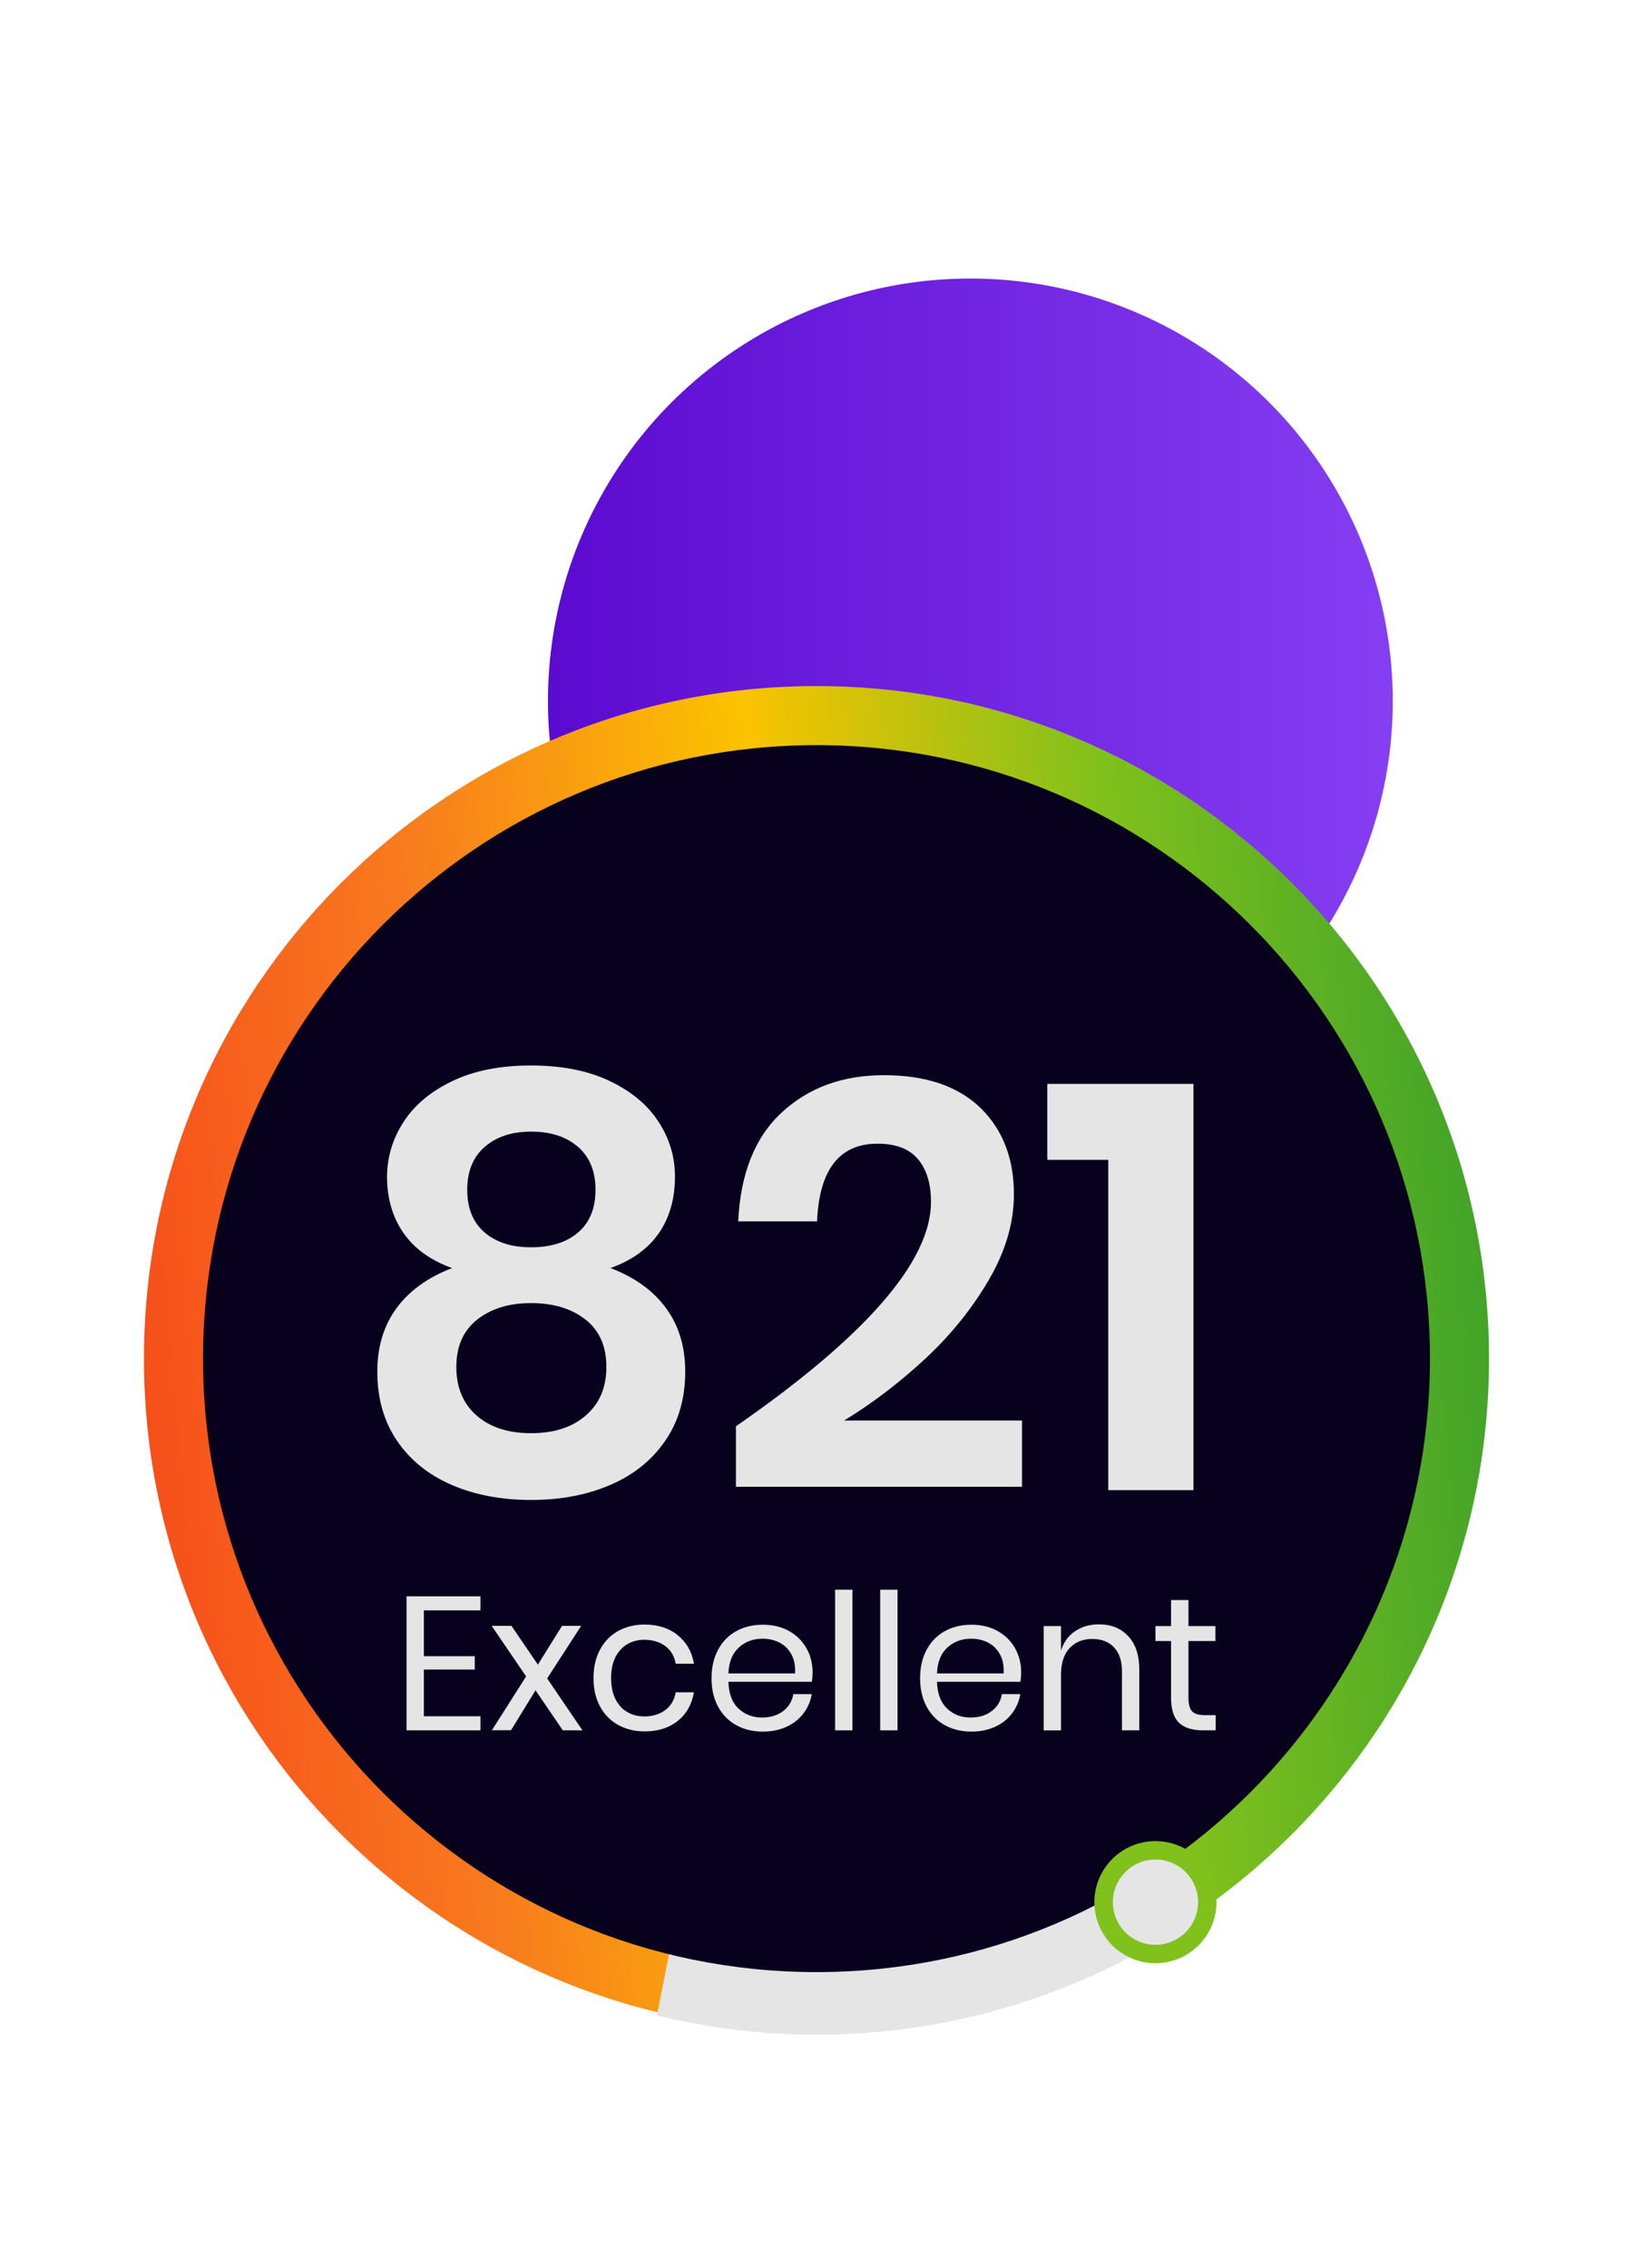
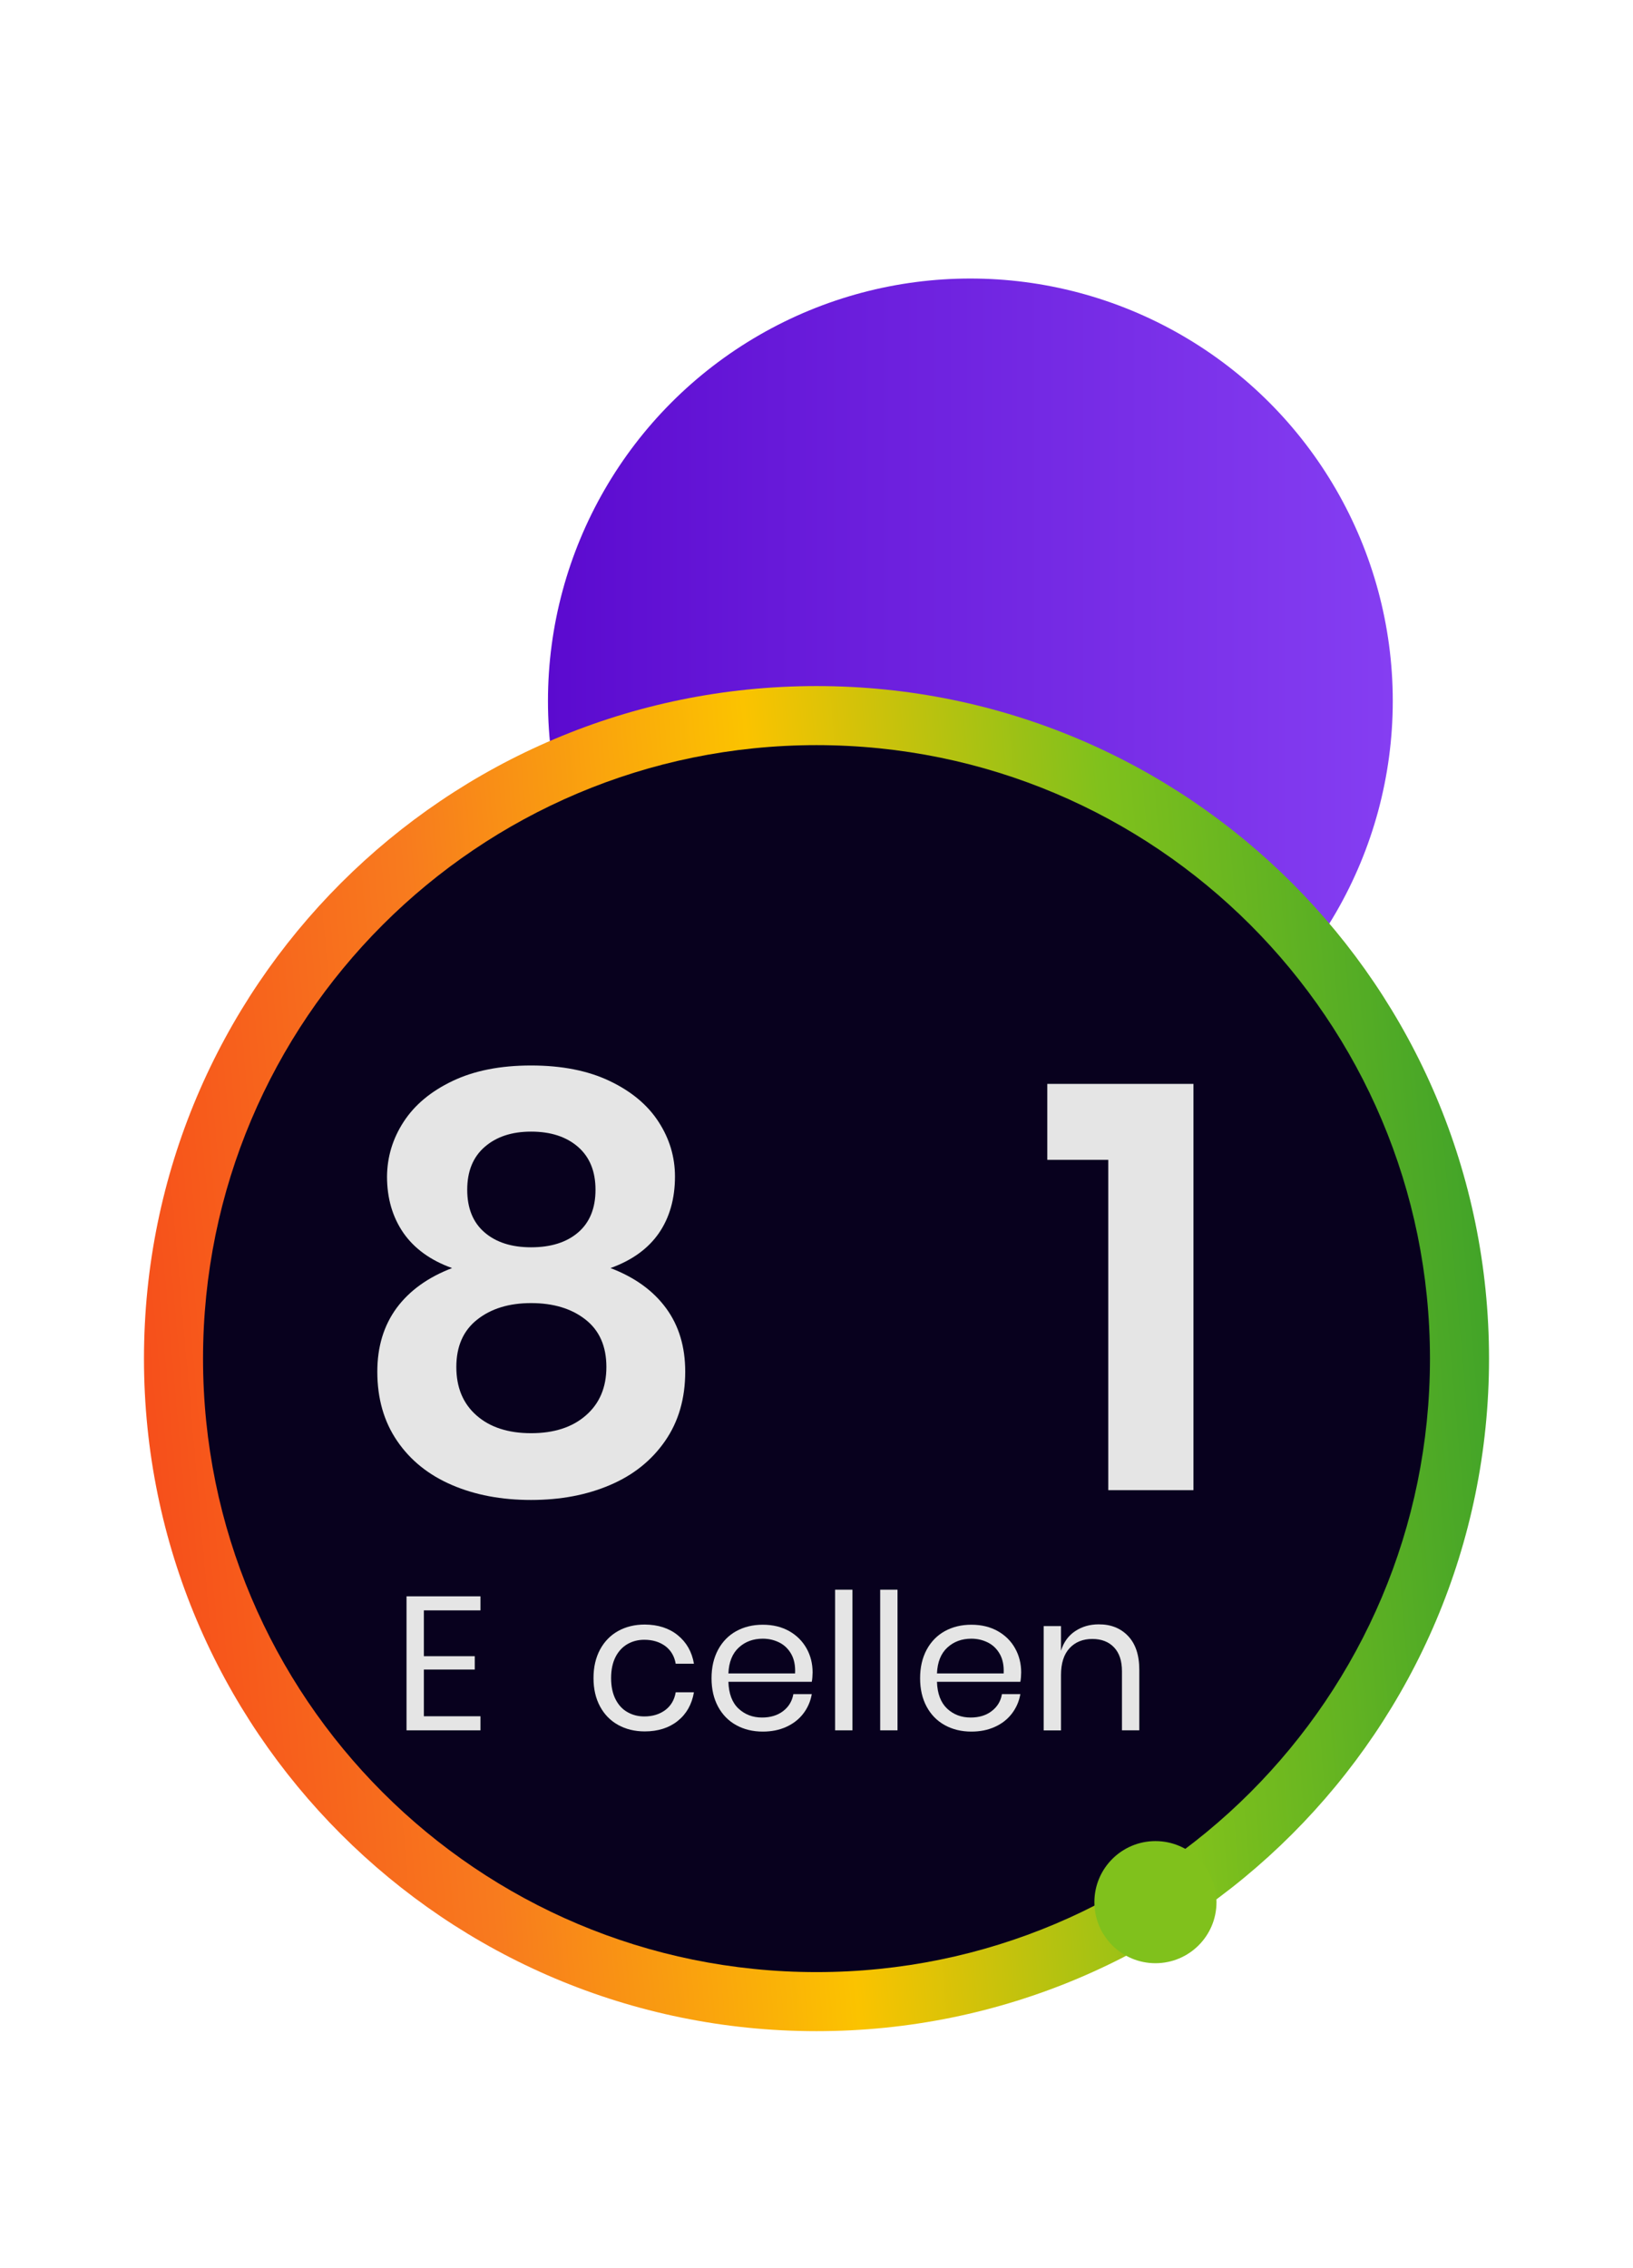
<svg xmlns="http://www.w3.org/2000/svg" id="Layer_1" x="0px" y="0px" viewBox="0 0 180 250" style="enable-background:new 0 0 180 250;" xml:space="preserve">
  <style type="text/css">	.st0{fill:url(#SVGID_1_);}	.st1{fill:url(#SVGID_00000039837903722502598280000004539411306131629956_);}	.st2{fill:#E5E5E5;}	.st3{fill:#08011E;}	.st4{fill:#80C11C;}	.st5{fill:url(#SVGID_00000080183565805430710710000004617692461282525064_);}	.st6{fill:#29C2FF;}	.st7{fill:#FFFFFF;}	.st8{fill:url(#SVGID_00000009563577609196665050000004438103069514280589_);}	.st9{fill:#FFE1CF;}	.st10{fill:url(#SVGID_00000080887372635880596020000010835131723828502924_);}	.st11{fill:url(#SVGID_00000000920547627263269030000012881405205011532972_);}	.st12{fill:url(#SVGID_00000062871379670074273300000015958761587826777753_);}	.st13{fill:url(#SVGID_00000008144250353391773660000006584319196279794346_);}	.st14{fill:url(#SVGID_00000003820184431499599040000004505105668832427184_);}	.st15{fill:url(#SVGID_00000054962433616031451490000008902819151849636739_);}	.st16{fill:url(#SVGID_00000124150645157073300170000002048394103791405468_);}	.st17{fill:url(#SVGID_00000127735773659826100540000015683956540702692509_);}	.st18{fill:url(#SVGID_00000060021909007557937800000006208845248501394318_);}	.st19{fill:url(#SVGID_00000144300175013747679320000000281674467388025264_);}	.st20{fill:url(#SVGID_00000048492020772480812900000016414818276177277573_);}	.st21{fill:url(#SVGID_00000049210767774344936010000016682168075125983640_);}	.st22{fill:url(#SVGID_00000068678507958015042940000017430338775010561188_);}	.st23{fill:url(#SVGID_00000026879831686763241900000011410465093979184562_);}	.st24{fill:url(#SVGID_00000158007745722526751360000009362337526874756485_);}	.st25{fill:url(#SVGID_00000174576963013063612050000010702454231819518373_);}	.st26{fill:url(#SVGID_00000111894077817758551410000014611594724833814938_);}	.st27{fill:url(#SVGID_00000075869931774604284730000002190780224945870489_);}	.st28{fill:url(#SVGID_00000034071154406885532340000010699919924258044062_);}	.st29{fill:url(#SVGID_00000016066071245282115360000015635325456270073274_);}	.st30{fill:url(#SVGID_00000080895650472849716990000006422256395766658746_);}	.st31{fill:url(#SVGID_00000044890852795012218470000012765039967720636551_);}	.st32{fill:url(#SVGID_00000055690216171387516430000006010120590812440739_);}	.st33{fill:url(#SVGID_00000140727367953513529480000001818538842859932036_);}	.st34{fill:url(#SVGID_00000018915245123642814420000001591845726062281612_);}	.st35{fill:url(#SVGID_00000084531220820858666890000016895903224612887956_);}	.st36{fill:url(#SVGID_00000016777187927091796190000000901998637313390523_);}	.st37{fill:url(#SVGID_00000031186782651482410590000012123135374290752903_);}	.st38{fill:url(#SVGID_00000002345825310185117550000005919924185951785916_);}	.st39{fill:url(#SVGID_00000012447187633555368610000001646526301225431429_);}	.st40{fill:url(#SVGID_00000126319818512790670090000012878387461105718452_);}	.st41{fill:url(#SVGID_00000086688296480398966240000017787399522511051192_);}	.st42{fill:url(#SVGID_00000142168410209344672060000017603537404414719916_);}	.st43{fill:url(#SVGID_00000001623316514833600070000008623107748685628038_);}	.st44{fill:url(#SVGID_00000005237916611682801770000015859403602131178403_);}	.st45{fill:url(#SVGID_00000070118968108857693420000015825741734734135713_);}	.st46{fill:url(#SVGID_00000065035428508323676900000003860293788735052435_);}	.st47{fill:url(#SVGID_00000165211449198116406030000014616175421049884557_);}	.st48{fill:url(#SVGID_00000018214964627627566320000008489845451947859641_);}	.st49{fill:url(#SVGID_00000103951496170721795470000010570303638704705179_);}	.st50{fill:url(#SVGID_00000018916710739085868380000010885076569020233911_);}	.st51{fill:url(#SVGID_00000021097823260139755260000001153295505713932433_);}	.st52{fill:url(#SVGID_00000106845151326117618110000011068778964512243095_);}	.st53{fill:url(#SVGID_00000075848770266116128120000001208356892716521603_);}	.st54{fill:url(#SVGID_00000054949523597326894500000015796739872483464636_);}	.st55{fill:url(#SVGID_00000039102118859043060920000016002600342434241460_);}	.st56{fill:url(#SVGID_00000091007969281200641470000008778907349395113617_);}	.st57{fill:url(#SVGID_00000127018963151521281630000007875289232338503329_);}	.st58{fill:url(#SVGID_00000046313069158613474470000007163221841318118079_);}	.st59{fill:url(#SVGID_00000029768716961020369090000005043218312482994310_);}	.st60{fill:url(#SVGID_00000049936681228775209550000009867291141577768847_);}	.st61{fill:url(#SVGID_00000085967781978299804070000001246777456512684208_);}	.st62{fill:url(#SVGID_00000133500878840622496320000006421852035506092441_);}	.st63{fill:url(#SVGID_00000108276640740150952960000003213009590317862587_);}	.st64{fill:url(#SVGID_00000071536228204134283770000016896605473277661854_);}	.st65{fill:url(#SVGID_00000097501977910325890360000014290005977222109372_);}	.st66{fill:url(#SVGID_00000054956106934852243470000008203037597372489361_);}	.st67{fill:url(#SVGID_00000125568431825724137600000009237586936753449354_);}	.st68{fill:url(#SVGID_00000161591049416758910730000010647902792272276157_);}	.st69{fill:url(#SVGID_00000138568042325977042030000009111492530415817123_);}	.st70{fill:url(#SVGID_00000042709723819042807280000008176772263158920363_);}	.st71{fill:url(#SVGID_00000059312126178742318830000007322686258277806012_);}	.st72{fill:url(#SVGID_00000098930462672167111250000009111087243937576597_);}	.st73{fill:url(#SVGID_00000141450524797707925800000003075723778978772612_);}	.st74{fill:url(#SVGID_00000067920425751647489450000009625297318814535355_);}	.st75{fill:url(#SVGID_00000033333560052617209740000004835831024182821514_);}	.st76{fill:url(#SVGID_00000069386117755414734680000008079897527207821746_);}	.st77{fill:url(#SVGID_00000155141994029563191800000004738846948151642263_);}	.st78{fill:url(#SVGID_00000041264596697197855990000017311261662806141851_);}	.st79{fill:url(#SVGID_00000047761938318027419950000002037281424724026026_);}	.st80{fill:url(#SVGID_00000137114874167785587850000011357423519381138877_);}	.st81{fill:url(#SVGID_00000070810065952640810950000015141653151392282755_);}	.st82{fill:url(#SVGID_00000116917059204926836670000006356469887227286954_);}	.st83{fill:url(#SVGID_00000125565221850335156140000013878139255498720129_);}	.st84{fill:url(#SVGID_00000003785241041576881540000003768526360822634664_);}	.st85{fill:url(#SVGID_00000126287752395453400370000006692835711886451118_);}	.st86{fill:url(#SVGID_00000045585355372895080130000004579717671382116486_);}	.st87{fill:url(#SVGID_00000167356360483914500720000003018790898707289254_);}	.st88{fill:url(#SVGID_00000070114505129092628260000016452032756291555748_);}	.st89{fill:url(#SVGID_00000099651796600012947970000000345016841414864533_);}	.st90{fill:url(#SVGID_00000119821900746630496790000002659191406809409172_);}	.st91{fill:url(#SVGID_00000017507372495041007140000004858403196471515790_);}	.st92{fill:url(#SVGID_00000069366995610306185410000001813712858667116955_);}	.st93{fill:url(#SVGID_00000061464850172591857830000010921010207398445707_);}	.st94{fill:url(#SVGID_00000021824379382594315220000014440783565775573692_);}	.st95{fill:url(#SVGID_00000010302409484698382930000015690028165505546634_);}	.st96{fill:url(#SVGID_00000105425873316617734230000007097136955904159422_);}	.st97{fill:url(#SVGID_00000091014499661753009100000015500554286086929054_);}	.st98{fill:url(#SVGID_00000137837259804060644370000008418725795878086811_);}	.st99{fill:url(#SVGID_00000039124353364463710790000014885910170460121218_);}	.st100{fill:url(#SVGID_00000034806106066670613360000005490798378948679325_);}	.st101{fill:url(#SVGID_00000083787091082953204840000002825850035311461264_);}	.st102{fill:url(#SVGID_00000179619229855385057470000006178555734873861811_);}	.st103{fill:url(#SVGID_00000147180989375230241960000015407061751167353762_);}	.st104{fill:url(#SVGID_00000073706433337683340360000014080002192800353171_);}	.st105{fill:url(#SVGID_00000103959343839372574890000014092581238714581152_);}	.st106{fill:url(#SVGID_00000124877856245394256650000010533366517230260881_);}	.st107{fill:url(#SVGID_00000049919290342162380680000009897709345286020006_);}	.st108{fill:url(#SVGID_00000118392590419973166530000004364916942782320520_);}	.st109{fill:url(#SVGID_00000162331627091699012770000014385263570803137955_);}	.st110{fill:url(#SVGID_00000131353354848700550960000016422487930940768650_);}	.st111{fill:url(#SVGID_00000006705589125896552170000018437016104920257183_);}	.st112{fill:url(#SVGID_00000165942290340789312610000001767646087446030510_);}	.st113{fill:url(#SVGID_00000090262645516376526450000001767228166321587598_);}	.st114{fill:url(#SVGID_00000063613458855488819860000013449940285779927168_);}	.st115{fill:url(#SVGID_00000039102525646014487680000011741419497436607129_);}	.st116{fill:url(#SVGID_00000127743560731641849040000015652649100810268308_);}	.st117{fill:url(#SVGID_00000002363644985359735630000007819485948148468872_);}	.st118{fill:url(#SVGID_00000144314935146961004050000001170293500985081763_);}	.st119{fill:url(#SVGID_00000131357688049866923230000001444624138419562117_);}	.st120{fill:url(#SVGID_00000036930697585248544100000009230392570835710093_);}	.st121{fill:url(#SVGID_00000146466631911895099900000006421780413639638946_);}	.st122{fill:url(#SVGID_00000148620584257971848740000007748691777851820699_);}	.st123{fill:url(#SVGID_00000156578261275852613760000012395610821277900206_);}	.st124{fill:url(#SVGID_00000078735101105118497060000011100216745875543455_);}	.st125{fill:url(#SVGID_00000029012256650230328770000018369770427421416333_);}	.st126{fill:url(#SVGID_00000142856278164830875820000016364052827750357153_);}	.st127{fill:url(#SVGID_00000116231420974342174480000009378353969258479000_);}	.st128{fill:url(#SVGID_00000026121105331598583460000014479062145201462425_);}	.st129{fill:url(#SVGID_00000027568532392922108360000008806713251087717303_);}	.st130{fill:url(#SVGID_00000130630766760726387840000013762819754748556479_);}	.st131{fill:url(#SVGID_00000071553920685377742540000010612407451243285932_);}	.st132{fill:url(#SVGID_00000161605094370690402220000011774511709326903435_);}	.st133{fill:url(#SVGID_00000053540198092265842550000015282036426461681811_);}	.st134{fill:url(#SVGID_00000080177977876033661880000016935758563617196173_);}	.st135{fill:url(#SVGID_00000145743698484884838290000013705495751199575987_);}	.st136{fill:url(#SVGID_00000086690295645014803600000007688462374632189601_);}	.st137{fill:url(#SVGID_00000127764636887938115640000004186972844812668816_);}	.st138{fill:url(#SVGID_00000057117053958599959920000004521228379180201618_);}	.st139{fill:url(#SVGID_00000072259551243044477730000002268753562732138129_);}	.st140{fill:url(#SVGID_00000018235683683848775280000002362740986601550774_);}	.st141{fill:url(#SVGID_00000057118943724165190520000004679054712918075800_);}	.st142{fill:url(#SVGID_00000096738226777429768480000006494757090253076869_);}	.st143{fill:url(#SVGID_00000071547794390631103400000014898040664387214235_);}	.st144{fill:url(#SVGID_00000170992296523246379600000013365452355032209301_);}	.st145{fill:url(#SVGID_00000034067413539189425120000011822047701132306077_);}	.st146{fill:url(#SVGID_00000134939076651479359900000004430153985945641405_);}	.st147{fill:url(#SVGID_00000000206749451358100810000003032146494698410631_);}	.st148{fill:url(#SVGID_00000013177182004805501280000010260318742955598007_);}	.st149{fill:url(#SVGID_00000029032309671196220230000012232438108337001902_);}	.st150{fill:url(#SVGID_00000118380245517716210810000009077095556605556885_);}	.st151{fill:url(#SVGID_00000040561126341021983420000008867987646407912622_);}	.st152{fill:url(#SVGID_00000096742047431018701780000017914045335409426355_);}	.st153{fill:url(#SVGID_00000008862654432954599670000007333716981232094908_);}	.st154{fill:url(#SVGID_00000160154021865934226310000010374081117531974586_);}	.st155{fill:url(#SVGID_00000080887926575514831490000013484217948592318904_);}	.st156{fill:url(#SVGID_00000037686116610312409440000003718154669162395580_);}	.st157{fill:url(#SVGID_00000052803245127877499510000011959206292898776974_);}	.st158{fill:url(#SVGID_00000007424438991224509950000011918523029527410823_);}	.st159{fill:url(#SVGID_00000116215427055724490450000001247233885858940590_);}	.st160{fill:url(#SVGID_00000182502528932382656420000017995685817636060343_);}	.st161{fill:url(#SVGID_00000128477441144633250390000009125745259122858892_);}	.st162{fill:url(#SVGID_00000075137626421683405090000010201936504235123616_);}	.st163{fill:url(#SVGID_00000105423610176160151220000003292384644702181055_);}	.st164{fill:url(#SVGID_00000063603416765277780200000016489350496427303554_);}	.st165{fill:url(#SVGID_00000183216953950192431670000000623093580875228051_);}	.st166{fill:url(#SVGID_00000133511798863941075620000012452408226690452670_);}	.st167{fill:url(#SVGID_00000181801815787171978740000000360913303724625305_);}	.st168{fill:url(#SVGID_00000050654186012666208560000011762004321484276384_);}	.st169{fill:url(#SVGID_00000123404452355174181700000009195331567871721611_);}	.st170{fill:url(#SVGID_00000026133906257734297320000007921145709536060850_);}	.st171{fill:url(#SVGID_00000005263768114106790490000003194873294482869419_);}	.st172{fill:url(#SVGID_00000080196866153022424720000012607489468046580892_);}	.st173{fill:url(#SVGID_00000016052467669049052000000001703852598068912282_);}	.st174{fill:url(#SVGID_00000044900170158481319110000016975626359489169294_);}	.st175{fill:url(#SVGID_00000041996413545796832720000012533631336174937535_);}	.st176{fill:url(#SVGID_00000181072137058758722720000002006723252733317764_);}	.st177{fill:url(#SVGID_00000034791425304285641270000014930023621793399466_);}	.st178{fill:url(#SVGID_00000114777011050624606340000001419591441515742640_);}	.st179{fill:url(#SVGID_00000093173387574811303120000011194230505585460149_);}	.st180{fill:url(#SVGID_00000050663498402455317080000005925385478666180752_);}	.st181{fill:url(#SVGID_00000005249048917927744030000011899187337289693881_);}	.st182{fill:url(#SVGID_00000119082880337197257470000014834456010708635832_);}	.st183{fill:url(#SVGID_00000020361376090715029750000014801218012214858908_);}	.st184{fill:url(#SVGID_00000177459462931901318400000004119991126315014018_);}	.st185{fill:url(#SVGID_00000026129808082003465220000002524089753764053945_);}	.st186{fill:url(#SVGID_00000031922479145012014580000013279776428726454423_);}	.st187{fill:url(#SVGID_00000134967163594841528620000010882171209686919051_);}	.st188{fill:url(#SVGID_00000107584543177528822940000010234270317786329778_);}	.st189{fill:url(#SVGID_00000072968955567697321350000005498601963633646260_);}	.st190{fill:url(#SVGID_00000146486192086221761500000006216887028197676704_);}	.st191{fill:url(#SVGID_00000005988996085851690370000007570731682099255184_);}	.st192{fill:url(#SVGID_00000165221766761952250690000002570260595160917183_);}	.st193{fill:url(#SVGID_00000078732157677895402670000002255567250528417430_);}	.st194{fill:url(#SVGID_00000123410643125925819630000012486910418211773356_);}	.st195{fill:url(#SVGID_00000024697862550620620770000012439800198788843959_);}	.st196{fill:url(#SVGID_00000005257373806540900300000015001474823923418548_);}	.st197{fill:url(#SVGID_00000003821236705581812950000001264602747291132064_);}	.st198{fill:url(#SVGID_00000164472532108668825700000004190878389482840735_);}	.st199{fill:url(#SVGID_00000031923668399408661740000005798533521002598030_);}	.st200{fill:url(#SVGID_00000120526430954121897990000013298878486707639981_);}	.st201{fill:url(#SVGID_00000160156151808367900090000017925119277351442818_);}	.st202{fill:url(#SVGID_00000072987693879141657840000002982674521888380079_);}	.st203{fill:url(#SVGID_00000067956257138084880770000013670341810238344344_);}	.st204{fill:url(#SVGID_00000063613602426264590320000002695516660578434728_);}	.st205{fill:url(#SVGID_00000112591192270174966260000010746454069011091585_);}	.st206{fill:url(#SVGID_00000128442841675852853310000006493439155118137742_);}	.st207{fill:url(#SVGID_00000015313118597309440310000009721364137699078549_);}	.st208{fill:url(#SVGID_00000112631242002110141950000005247598922504432032_);}	.st209{fill:url(#SVGID_00000154390764437203111420000001748956134264560802_);}	.st210{fill:url(#SVGID_00000086653684325668087120000009051526952430352058_);}	.st211{fill:url(#SVGID_00000063621880576719315480000005360440607161117366_);}	.st212{fill:url(#SVGID_00000122693690914737071190000001970486003646965121_);}	.st213{fill:url(#SVGID_00000003078775946869108310000006916186148447081137_);}	.st214{fill:url(#SVGID_00000176022649464033980380000000561701998528879506_);}	.st215{fill:url(#SVGID_00000101808414006607116440000011294238723902018192_);}	.st216{fill:url(#SVGID_00000026854269002095789810000002977621950179733933_);}	.st217{fill:url(#SVGID_00000013879409349382497230000014841389537176153510_);}	.st218{fill:url(#SVGID_00000114769119187658221550000018031522110277378194_);}	.st219{fill:url(#SVGID_00000070117615768589752910000003248539288231502248_);}	.st220{fill:url(#SVGID_00000092414709694914501000000002930405052200437695_);}	.st221{fill:url(#SVGID_00000057851479883553438400000009268532555384049319_);}	.st222{fill:url(#SVGID_00000142148860827533939870000003184690809876397456_);}	.st223{fill:url(#SVGID_00000141446552934955465030000009626951104455651247_);}	.st224{fill:url(#SVGID_00000154414874794370889250000005180970032210260649_);}	.st225{fill:url(#SVGID_00000118392075136681962230000000888907553699600553_);}	.st226{fill:url(#SVGID_00000165919764392834201300000014122004534693077656_);}	.st227{fill:url(#SVGID_00000062188656592461619700000013924605757283063737_);}	.st228{fill:url(#SVGID_00000005952315961885428190000003623261972483990678_);}	.st229{fill:url(#SVGID_00000109000674367773702870000015033031430205949883_);}	.st230{fill:url(#SVGID_00000092434472117435735530000009152638489853496739_);}	.st231{fill:url(#SVGID_00000146494339099080160050000015754080916014784689_);}	.st232{fill:url(#SVGID_00000095306320343946400430000008912997133451449765_);}	.st233{fill:url(#SVGID_00000133497938933807428410000006645797775082158720_);}	.st234{fill:url(#SVGID_00000104668311477283481650000000042129064338497711_);}	.st235{fill:url(#SVGID_00000119099857889665272780000015054274698391952263_);}	.st236{fill:url(#SVGID_00000142865434723160252910000005649512086002580882_);}	.st237{fill:url(#SVGID_00000114042928130640345300000017046579523674859196_);}	.st238{fill:url(#SVGID_00000014608710646052936200000013740211073659356323_);}	.st239{fill:url(#SVGID_00000115482485983743626750000013796882130383153311_);}	.st240{fill:url(#SVGID_00000176003644529071867530000017263475512598562960_);}	.st241{fill:url(#SVGID_00000040567067144020985930000004306953920935280515_);}	.st242{fill:url(#SVGID_00000176761088997618808350000003660836865866474904_);}	.st243{fill:url(#SVGID_00000079484580792198710750000013684091368327697806_);}	.st244{fill:url(#SVGID_00000155862235713155835040000013493879869172812430_);}	.st245{fill:url(#SVGID_00000052793979415715263830000009144770980538697109_);}	.st246{fill:url(#SVGID_00000026867187732034868800000006219791657782932153_);}	.st247{fill:url(#SVGID_00000121990364966773111360000003282723573425405829_);}	.st248{fill:url(#SVGID_00000132810395665095644660000006852206864974236331_);}	.st249{fill-rule:evenodd;clip-rule:evenodd;fill:url(#SVGID_00000136411997437101375460000012681139724924114825_);}	.st250{fill-rule:evenodd;clip-rule:evenodd;fill:url(#SVGID_00000144319308933512137760000015602058354661174706_);}	.st251{fill-rule:evenodd;clip-rule:evenodd;fill:url(#SVGID_00000083794958321543194430000006194528828890545822_);}	.st252{fill-rule:evenodd;clip-rule:evenodd;fill:url(#SVGID_00000099647873116772569530000001368333538639395478_);}	.st253{fill-rule:evenodd;clip-rule:evenodd;fill:url(#SVGID_00000133502040941164676780000007961817723563336865_);}	.st254{fill-rule:evenodd;clip-rule:evenodd;fill:url(#SVGID_00000071520904298867215310000008924873941520218555_);}	.st255{fill-rule:evenodd;clip-rule:evenodd;fill:url(#SVGID_00000073722722063509355720000010328476231407124640_);}	.st256{fill:url(#SVGID_00000080906670770858613180000006370898483148573824_);}	.st257{fill:url(#SVGID_00000017515149174331775740000003175043824914833545_);}	.st258{fill:url(#SVGID_00000028296088240907376190000014808180773107012258_);}	.st259{fill:url(#SVGID_00000060709206392060584860000006424275613686263204_);}	.st260{fill:url(#SVGID_00000010282337972138869000000013506597765686898347_);}	.st261{fill:url(#SVGID_00000030461869328908234540000016534740568798638736_);}	.st262{fill:url(#SVGID_00000137844619754618228760000006786815170090576792_);}	.st263{fill:url(#SVGID_00000000189255519290926110000001323312342162652070_);}	.st264{fill:url(#SVGID_00000008858764775586972070000014898688003775700615_);}	.st265{fill:url(#SVGID_00000157290222048214091700000006499576022814723986_);}	.st266{fill:url(#SVGID_00000024690797692717510750000017003891039054582437_);}	.st267{fill:url(#SVGID_00000152230936748699088150000000656966671387857064_);}	.st268{fill:url(#SVGID_00000170968891381992621090000008043242868012813208_);}	.st269{fill:url(#SVGID_00000042715041288345874980000003181940307008026258_);}	.st270{opacity:0.21;fill:url(#SVGID_00000015351263057193000920000009931765642724194198_);}	.st271{fill:url(#SVGID_00000052086376953058331320000003862315152455756210_);}	.st272{fill:url(#SVGID_00000106839068394298145410000017169195513936381118_);}	.st273{fill:url(#SVGID_00000137826898616625573570000011188083013918566294_);}	.st274{fill:url(#SVGID_00000152942676346505608140000017973691555015647905_);}	.st275{fill:url(#SVGID_00000026137387395441283720000000399282515610862744_);}	.st276{fill:url(#SVGID_00000039846548148146678670000017248043365389301149_);}	.st277{fill:url(#SVGID_00000064346445787767261150000001266923365329021880_);}	.st278{fill:url(#SVGID_00000114053567374584106330000013449681538742414783_);}	.st279{fill:url(#SVGID_00000072242619308389838440000004970238688088219798_);}	.st280{fill:url(#SVGID_00000044896761047380556160000007557503830650807963_);}	.st281{fill:url(#SVGID_00000127751647561195948660000009492270914647249330_);}	.st282{fill:url(#SVGID_00000087414225811947591160000018107972976919736494_);}	.st283{fill:url(#SVGID_00000033362262294277765210000004670785357903745463_);}	.st284{fill:url(#SVGID_00000016057553697624919870000014722998666878761122_);}	.st285{fill:url(#SVGID_00000127030436349814750950000007161114852511667353_);}	.st286{fill:url(#SVGID_00000181804843377368971790000017562653951339681940_);}	.st287{fill:url(#SVGID_00000045612670958033643090000011386619821673547650_);}	.st288{fill:url(#SVGID_00000153695305359349518820000003043238097597588648_);}	.st289{opacity:0.21;fill:url(#SVGID_00000183226982967382992550000015258195241548118195_);}	.st290{opacity:0.21;fill:url(#SVGID_00000091700687375924374720000004738994262521820849_);}	.st291{fill:url(#SVGID_00000136393156068912349930000016370533954166497668_);}	.st292{fill:url(#SVGID_00000010996757559021300410000014001382294440349837_);}	.st293{fill:url(#SVGID_00000052069488121510693760000004666632593425673389_);}	.st294{fill:url(#SVGID_00000056421574113648807200000014371279505710463398_);}	.st295{fill:url(#SVGID_00000058550770608983274730000007848720037840636595_);}	.st296{fill:url(#SVGID_00000168812051621533995430000016775585578548584843_);}	.st297{fill:url(#SVGID_00000085956886187206259050000006434533635500915604_);}	.st298{fill:url(#SVGID_00000043428900431076999020000004878425624115416477_);}	.st299{fill:url(#SVGID_00000152248485323495148200000018166487717744997536_);}	.st300{fill:url(#SVGID_00000156563425374960713900000003640494702693192867_);}	.st301{fill:url(#SVGID_00000142166173342851842960000002273272791373550756_);}	.st302{fill:url(#SVGID_00000029760257440884321380000014056512859734239876_);}	.st303{fill:url(#SVGID_00000114760787098495768680000002799109117151151010_);}	.st304{fill:url(#SVGID_00000106840489518040508000000002439401640781021868_);}	.st305{fill:url(#SVGID_00000068674986840951360190000006687509804601525128_);}</style>
  <g>
    <linearGradient id="SVGID_1_" gradientUnits="userSpaceOnUse" x1="60.391" y1="77.255" x2="153.52" y2="77.255">
      <stop offset="0" style="stop-color:#5B0ACF" />
      <stop offset="0.269" style="stop-color:#6719D9" />
      <stop offset="1" style="stop-color:#853EF2" />
    </linearGradient>
    <circle class="st0" cx="106.96" cy="77.26" r="46.56" />
    <linearGradient id="SVGID_00000176008538698399473870000012502917799133948863_" gradientUnits="userSpaceOnUse" x1="11.473" y1="156.661" x2="165.144" y2="143.133">
      <stop offset="0" style="stop-color:#F6491A" />
      <stop offset="0.25" style="stop-color:#F87B1E" />
      <stop offset="0.5" style="stop-color:#FBC300" />
      <stop offset="0.75" style="stop-color:#80C11C" />
      <stop offset="1" style="stop-color:#40A329" />
    </linearGradient>
    <path style="fill:url(#SVGID_00000176008538698399473870000012502917799133948863_);" d="M164.13,149.75  c0,40.94-33.19,74.13-74.13,74.13c-40.94,0-74.13-33.19-74.13-74.13c0-40.94,33.19-74.13,74.13-74.13  C130.94,75.62,164.13,108.81,164.13,149.75z" />
-     <path class="st2" d="M130.04,212.55c-16.5,10.54-37.1,14.6-57.63,9.59l14.43-72.99L130.04,212.55z" />
    <path class="st3" d="M157.62,149.75c0,37.35-30.28,67.62-67.62,67.62s-67.62-30.27-67.62-67.62c0-37.34,30.27-67.62,67.62-67.62  S157.62,112.41,157.62,149.75z" />
    <g>
      <g>
        <path class="st2" d="M44.49,123.65c1.21-1.86,3-3.36,5.39-4.5c2.39-1.14,5.27-1.71,8.66-1.71c3.38,0,6.27,0.57,8.66,1.71    c2.39,1.14,4.19,2.64,5.39,4.5c1.21,1.86,1.81,3.87,1.81,6.03c0,2.45-0.6,4.54-1.78,6.25c-1.19,1.71-2.96,2.99-5.33,3.84    c2.66,1.01,4.7,2.48,6.12,4.41c1.42,1.93,2.12,4.26,2.12,7.01c0,2.96-0.74,5.51-2.22,7.64c-1.48,2.14-3.5,3.76-6.06,4.85    c-2.56,1.1-5.46,1.65-8.72,1.65c-3.26,0-6.17-0.55-8.72-1.65c-2.56-1.1-4.57-2.71-6.03-4.85c-1.46-2.13-2.19-4.68-2.19-7.64    c0-2.75,0.71-5.08,2.12-7.01c1.42-1.92,3.46-3.39,6.12-4.41c-2.37-0.85-4.15-2.14-5.36-3.87c-1.2-1.74-1.81-3.81-1.81-6.22    C42.68,127.52,43.28,125.51,44.49,123.65z M52.51,156c1.48,1.31,3.49,1.97,6.03,1.97c2.53,0,4.55-0.65,6.05-1.97    c1.5-1.31,2.25-3.08,2.25-5.33c0-2.28-0.77-4.03-2.31-5.23c-1.54-1.21-3.54-1.81-5.99-1.81c-2.42,0-4.39,0.6-5.93,1.81    c-1.54,1.21-2.31,2.95-2.31,5.23C50.3,152.92,51.03,154.69,52.51,156z M53.4,135.83c1.27,1.1,2.98,1.65,5.14,1.65    c2.19,0,3.93-0.55,5.2-1.65c1.27-1.1,1.9-2.67,1.9-4.69c0-2.03-0.64-3.61-1.93-4.73c-1.29-1.12-3.01-1.68-5.17-1.68    c-2.12,0-3.82,0.56-5.11,1.68c-1.29,1.12-1.93,2.69-1.93,4.73C51.5,133.16,52.13,134.73,53.4,135.83z" />
-         <path class="st2" d="M102.62,132.47c0-1.99-0.47-3.55-1.43-4.7c-0.95-1.14-2.44-1.71-4.47-1.71c-4.19,0-6.41,2.85-6.66,8.56    h-8.69c0.25-5.29,1.86-9.3,4.82-12.02c2.96-2.73,6.7-4.09,11.23-4.09c4.61,0,8.15,1.2,10.63,3.58c2.47,2.4,3.71,5.58,3.71,9.55    c0,3.13-0.92,6.27-2.76,9.42c-1.83,3.15-4.17,6.05-7,8.69c-2.84,2.64-5.82,4.91-8.95,6.82h19.6v7.3H81.12v-6.66    C95.45,147.27,102.62,139.02,102.62,132.47z" />
        <path class="st2" d="M115.44,127.84v-8.37h16.11v44.78h-9.39v-36.41H115.44z" />
      </g>
      <g>
        <path class="st2" d="M46.72,177.5v5.05h5.61v1.47h-5.61v5.15h6.24v1.55h-8.15v-14.77h8.15v1.55H46.72z" />
-         <path class="st2" d="M62.03,190.71l-3-4.4l-2.7,4.4h-2.11l3.77-5.93l-3.79-5.57h2.18l2.91,4.27l2.66-4.27h2.11L60.31,185    l3.89,5.72H62.03z" />
        <path class="st2" d="M74.71,180.24c0.96,0.78,1.56,1.83,1.78,3.14h-2.01c-0.14-0.82-0.52-1.47-1.14-1.94    c-0.62-0.46-1.4-0.7-2.32-0.7c-0.67,0-1.28,0.15-1.83,0.46c-0.55,0.31-1,0.78-1.33,1.41c-0.33,0.64-0.5,1.42-0.5,2.35    c0,0.94,0.17,1.72,0.5,2.36c0.33,0.64,0.78,1.11,1.33,1.41c0.55,0.31,1.16,0.46,1.83,0.46c0.92,0,1.69-0.24,2.32-0.71    c0.62-0.47,1-1.12,1.14-1.95h2.01c-0.23,1.33-0.82,2.38-1.78,3.15c-0.96,0.77-2.18,1.16-3.64,1.16c-1.1,0-2.08-0.24-2.93-0.71    c-0.85-0.47-1.52-1.15-2-2.04c-0.48-0.89-0.72-1.93-0.72-3.13c0-1.2,0.24-2.24,0.72-3.14c0.48-0.89,1.15-1.58,2-2.05    c0.85-0.47,1.83-0.71,2.93-0.71C72.54,179.07,73.75,179.46,74.71,180.24z" />
        <path class="st2" d="M89.48,185.37h-9.19c0.04,1.31,0.41,2.3,1.12,2.96c0.71,0.66,1.57,0.98,2.59,0.98c0.92,0,1.69-0.23,2.31-0.7    c0.62-0.47,1-1.09,1.14-1.88h2.03c-0.14,0.8-0.45,1.51-0.93,2.14c-0.48,0.63-1.11,1.12-1.88,1.47c-0.77,0.35-1.63,0.52-2.59,0.52    c-1.1,0-2.08-0.24-2.93-0.71c-0.85-0.47-1.52-1.15-2-2.04c-0.48-0.89-0.72-1.93-0.72-3.13c0-1.2,0.24-2.24,0.72-3.14    c0.48-0.89,1.15-1.58,2-2.05c0.85-0.47,1.83-0.71,2.93-0.71c1.12,0,2.09,0.24,2.92,0.71c0.83,0.47,1.46,1.11,1.91,1.91    c0.44,0.79,0.66,1.67,0.66,2.64C89.56,184.73,89.54,185.08,89.48,185.37z M87.22,182.32c-0.32-0.57-0.76-1-1.32-1.28    c-0.56-0.28-1.17-0.42-1.82-0.42c-1.05,0-1.93,0.32-2.64,0.97c-0.71,0.65-1.1,1.6-1.15,2.86h7.35    C87.68,183.6,87.54,182.89,87.22,182.32z" />
        <path class="st2" d="M93.96,175.22v15.5h-1.91v-15.5H93.96z" />
        <path class="st2" d="M98.93,175.22v15.5h-1.91v-15.5H98.93z" />
        <path class="st2" d="M112.47,185.37h-9.19c0.04,1.31,0.42,2.3,1.12,2.96c0.71,0.66,1.57,0.98,2.59,0.98c0.92,0,1.7-0.23,2.31-0.7    c0.62-0.47,1.01-1.09,1.14-1.88h2.03c-0.14,0.8-0.45,1.51-0.93,2.14c-0.48,0.63-1.1,1.12-1.88,1.47    c-0.77,0.35-1.63,0.52-2.59,0.52c-1.1,0-2.08-0.24-2.93-0.71c-0.85-0.47-1.52-1.15-2-2.04c-0.48-0.89-0.72-1.93-0.72-3.13    c0-1.2,0.24-2.24,0.72-3.14c0.48-0.89,1.15-1.58,2-2.05c0.85-0.47,1.83-0.71,2.93-0.71c1.12,0,2.09,0.24,2.92,0.71    c0.83,0.47,1.47,1.11,1.91,1.91c0.44,0.79,0.66,1.67,0.66,2.64C112.55,184.73,112.53,185.08,112.47,185.37z M110.21,182.32    c-0.32-0.57-0.76-1-1.32-1.28c-0.56-0.28-1.17-0.42-1.82-0.42c-1.05,0-1.93,0.32-2.64,0.97c-0.71,0.65-1.1,1.6-1.15,2.86h7.35    C110.67,183.6,110.53,182.89,110.21,182.32z" />
        <path class="st2" d="M124.34,180.32c0.82,0.86,1.24,2.09,1.24,3.72v6.68h-1.91v-6.51c0-1.15-0.29-2.02-0.88-2.64    c-0.58-0.61-1.38-0.92-2.39-0.92c-1.04,0-1.88,0.34-2.51,1.02c-0.63,0.68-0.94,1.67-0.94,2.96v6.1h-1.91v-11.5h1.91v2.72    c0.29-0.94,0.81-1.66,1.56-2.16c0.75-0.5,1.61-0.75,2.59-0.75C122.44,179.03,123.52,179.46,124.34,180.32z" />
-         <path class="st2" d="M134,189.04v1.68h-1.42c-1.17,0-2.05-0.28-2.63-0.84c-0.58-0.56-0.87-1.49-0.87-2.8v-6.2h-1.72v-1.65h1.72    v-2.87H131v2.87h2.97v1.65H131v6.24c0,0.74,0.14,1.24,0.41,1.52c0.27,0.27,0.74,0.41,1.41,0.41H134z" />
      </g>
    </g>
    <g>
      <path class="st4" d="M134.09,209.66c0,3.72-3.01,6.73-6.73,6.73c-3.72,0-6.73-3.02-6.73-6.73c0-3.72,3.02-6.73,6.73-6.73   C131.08,202.93,134.09,205.94,134.09,209.66z" />
-       <path class="st2" d="M132.06,209.66c0,2.59-2.1,4.7-4.7,4.7c-2.59,0-4.69-2.1-4.69-4.7c0-2.59,2.1-4.7,4.69-4.7   C129.96,204.96,132.06,207.07,132.06,209.66z" />
    </g>
  </g>
</svg>